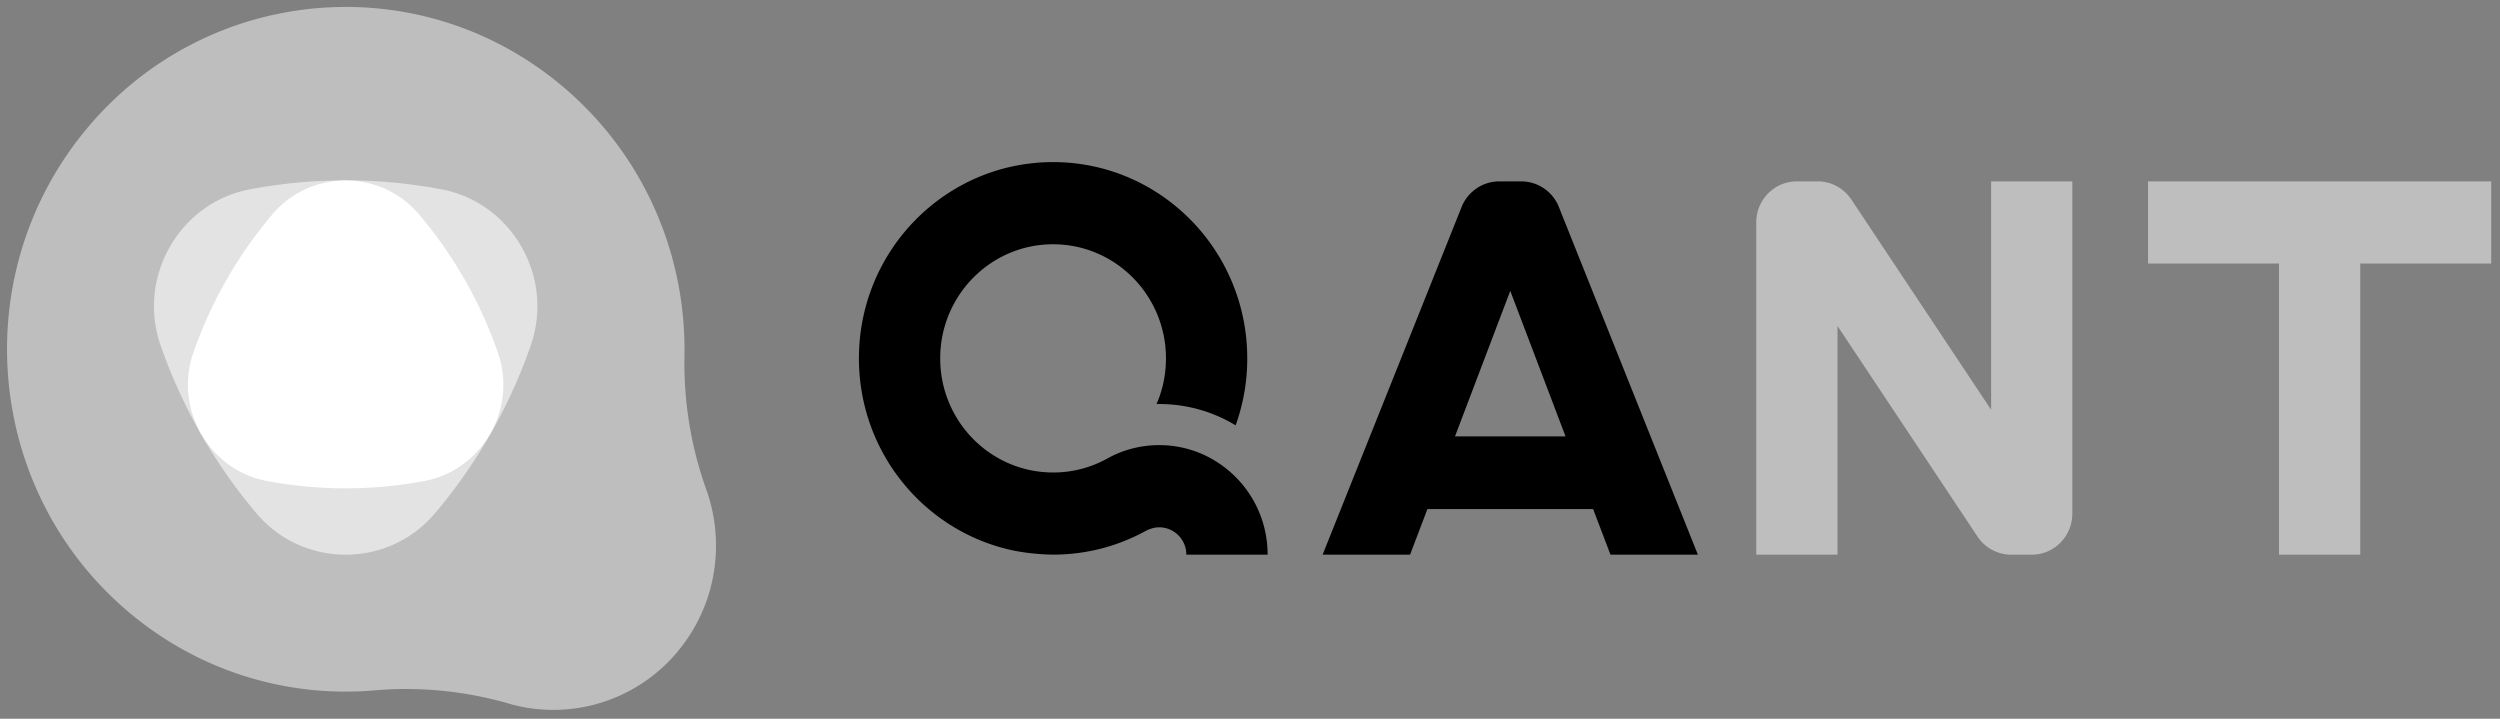
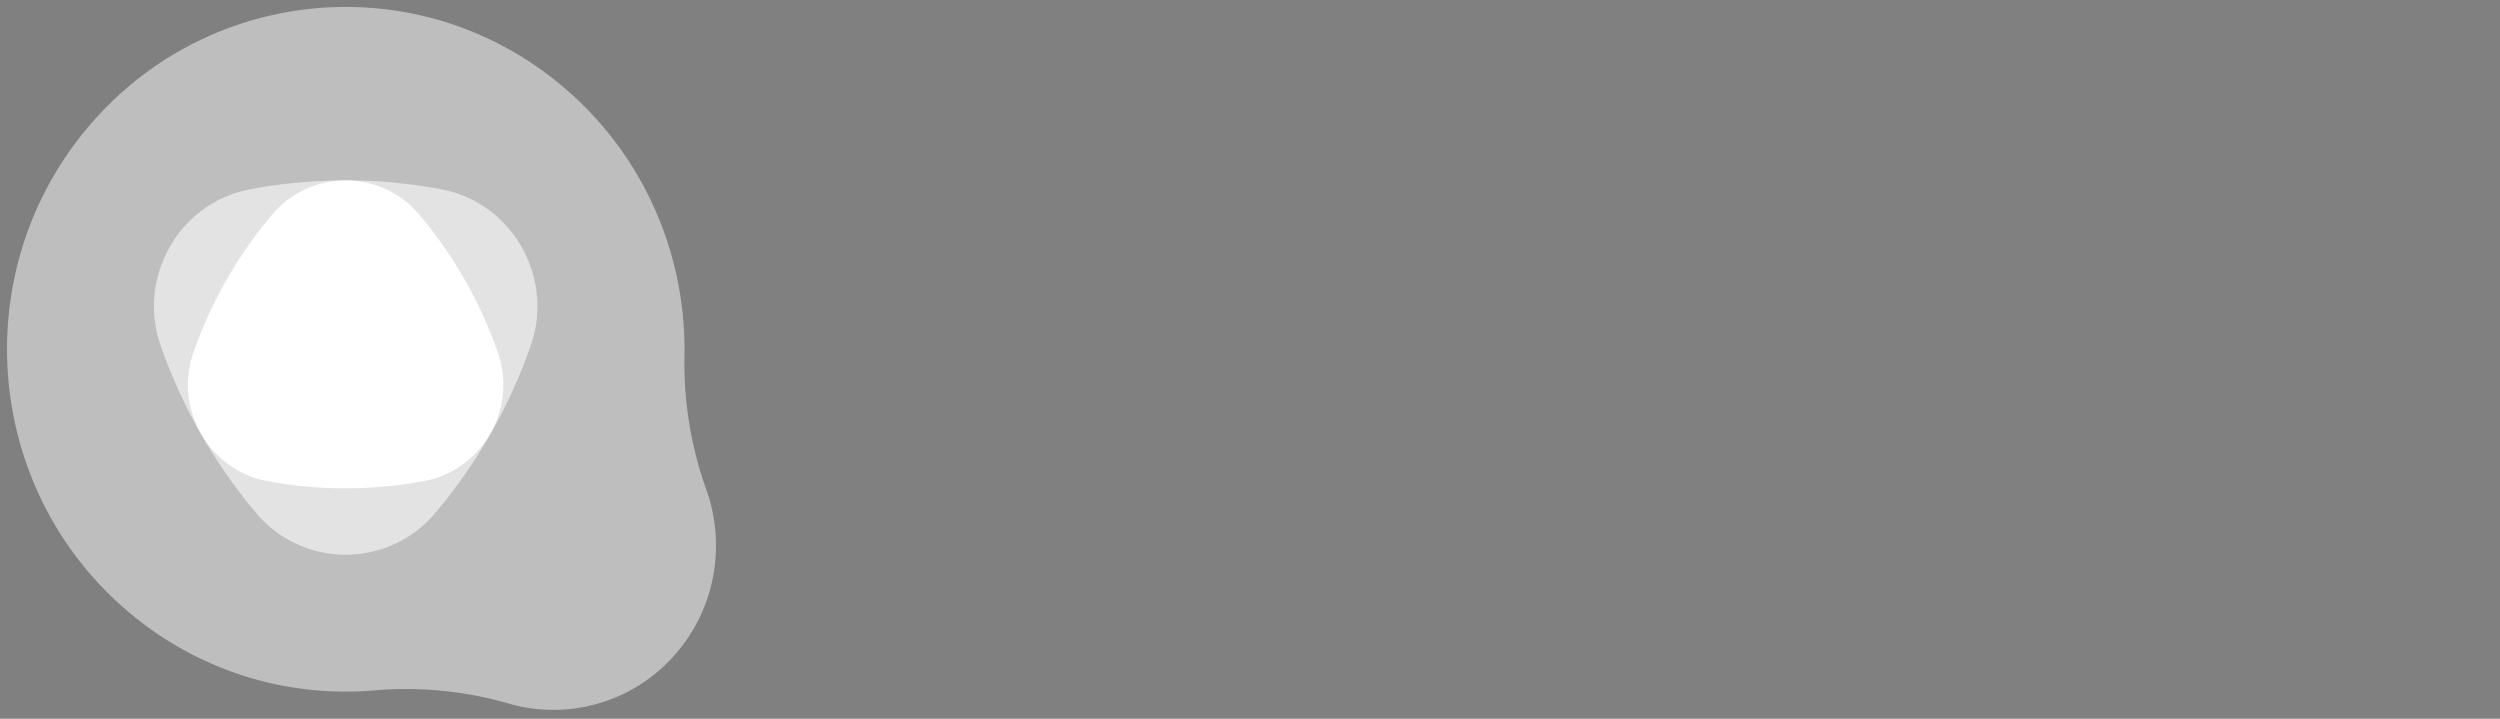
<svg xmlns="http://www.w3.org/2000/svg" width="240" height="69" fill="none">
  <rect width="100%" height="100%" fill="#808080" stroke="none" />
-   <path d="M239.157 25.3v-7.888h-32.944V25.3h12.571v27.95h7.802V25.3h12.571zm-40.214-7.888v31.895c0 .057 0 .114-.004.17-.087 2.09-1.773 3.734-3.819 3.773h-2.042a3.86 3.86 0 01-1.929-.517l-.009-.004a3.804 3.804 0 01-1.3-1.227h-.004l-13.434-20.204V53.25H168.6V21.36c0-.057 0-.114.004-.175.087-2.117 1.812-3.773 3.888-3.773h2.107a3.797 3.797 0 011.803.504 3.82 3.82 0 011.327 1.244h.004l13.407 20.165.009.013V17.412h7.794z" fill="#BEBEBE" />
-   <path d="M137.032 48.868h15.908l1.665 4.382h8.392l-13.395-33.502a3.898 3.898 0 00-3.558-2.336h-2.116c-1.56 0-2.943.942-3.563 2.331L126.971 53.25h8.396l1.665-4.382zm7.954-20.944l5.306 13.969H139.68l5.306-13.97zm-28.085 16.475a10.2 10.2 0 00-5.583-1.665 10.173 10.173 0 00-5.054 1.305 10.669 10.669 0 01-5.168 1.32c-.58 0-1.153-.049-1.712-.137-5.171-.828-9.124-5.354-9.124-10.818 0-6.047 4.85-10.954 10.836-10.954 5.987 0 10.837 4.907 10.837 10.954 0 1.56-.32 3.045-.906 4.386.087-.004.174-.004.261-.004 2.678 0 5.188.749 7.334 2.046a18.903 18.903 0 001.114-6.428c0-10.402-8.344-18.842-18.64-18.842-10.295 0-18.639 8.44-18.639 18.842 0 8.982 6.216 16.493 14.535 18.381 1.252.285 2.77.443 4.104.46 3.217 0 6.243-.823 8.887-2.274.368-.197.862-.355 1.309-.35a2.615 2.615 0 012.596 2.624h7.803c0-3.715-1.907-6.98-4.79-8.846z" fill="#000" />
  <path d="M67.805 47a36.021 36.021 0 01-2.098-12.755c.203-9.613-3.767-19.227-11.622-25.887-13.754-11.669-34.262-9.855-45.8 4.048C-3.26 26.31-1.466 47.04 12.29 58.705c6.81 5.775 15.275 8.25 23.485 7.585 4.47-.408 9.051.048 13.386 1.345a15.51 15.51 0 0015.921-5.122C68.79 58.047 69.635 52.114 67.805 47z" fill="#BEBEBE" />
  <path d="M15.42 33.164a50.874 50.874 0 009.207 16.125c4.473 5.28 12.644 5.28 17.118 0a50.74 50.74 0 009.207-16.125c2.289-6.564-1.808-13.715-8.574-14.99a49.683 49.683 0 00-18.384 0c-6.767 1.275-10.863 8.426-8.574 14.99z" fill="#E3E3E3" />
  <path d="M47.795 33.843a41.762 41.762 0 00-7.568-13.263c-3.68-4.342-10.4-4.342-14.084 0a41.869 41.869 0 00-7.577 13.264c-1.881 5.398 1.487 11.278 7.052 12.33 4.994.942 10.13.942 15.124 0 5.566-1.048 8.939-6.932 7.053-12.33z" fill="#fff" />
</svg>